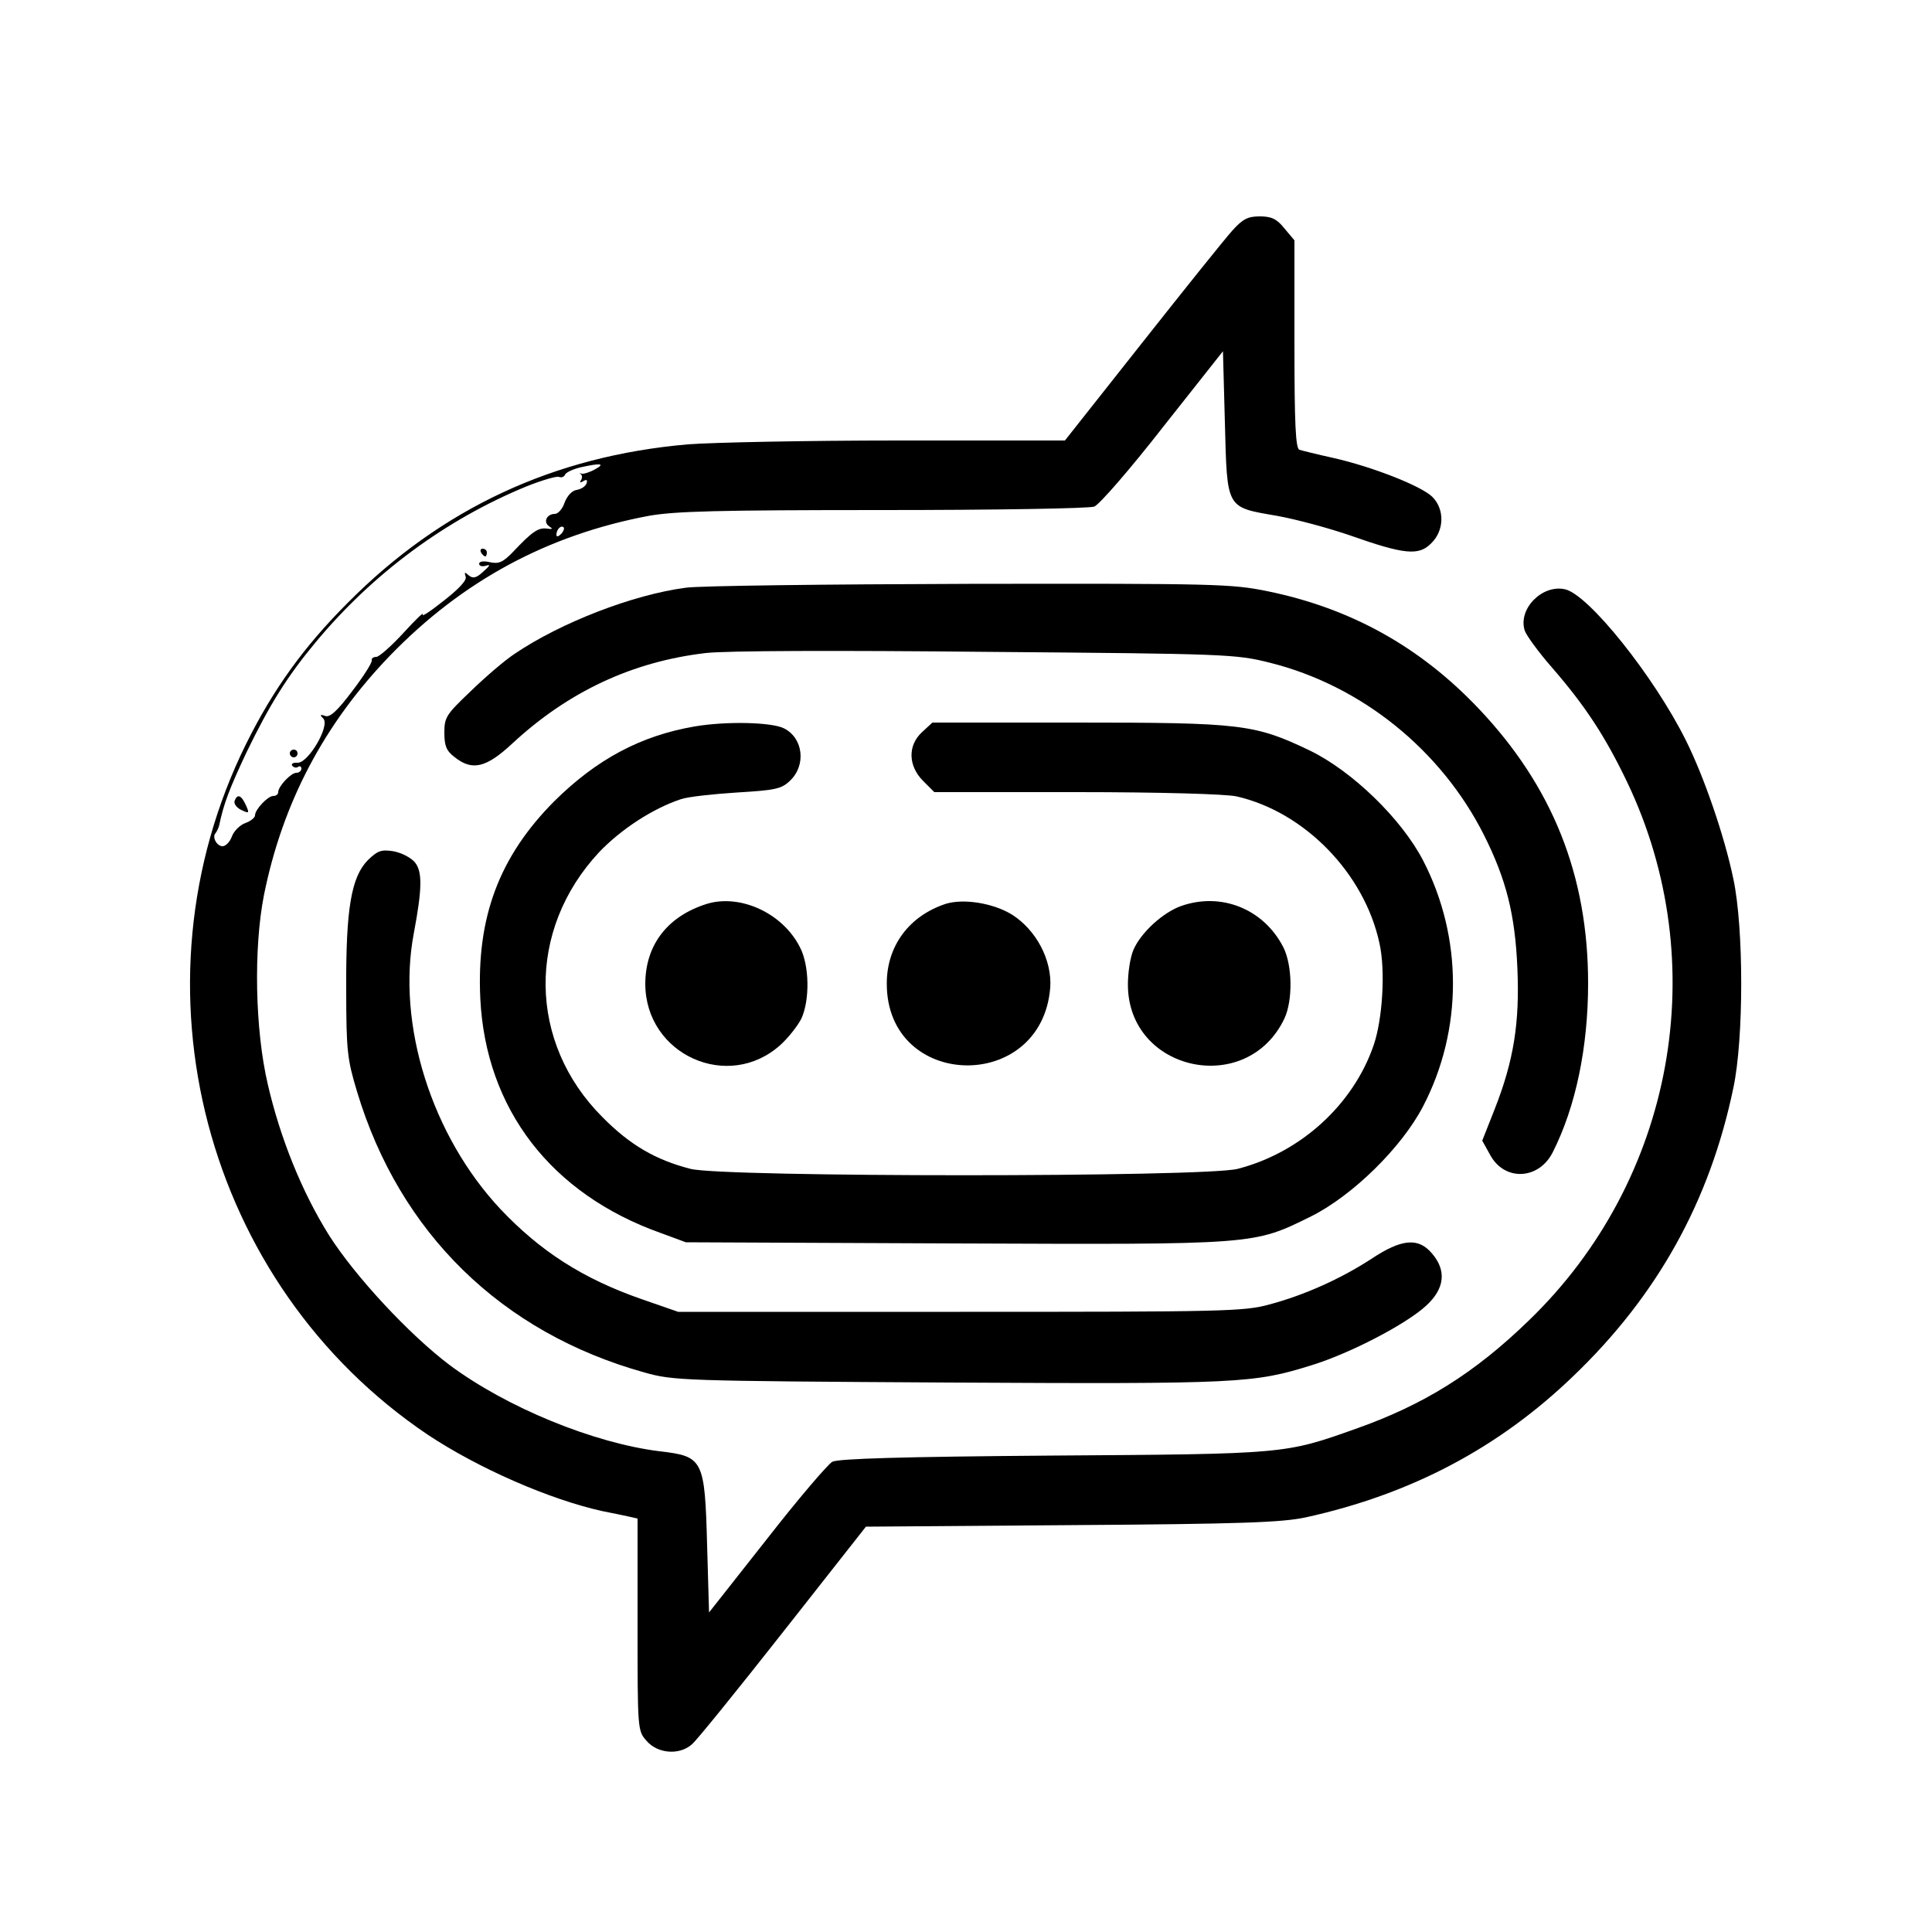
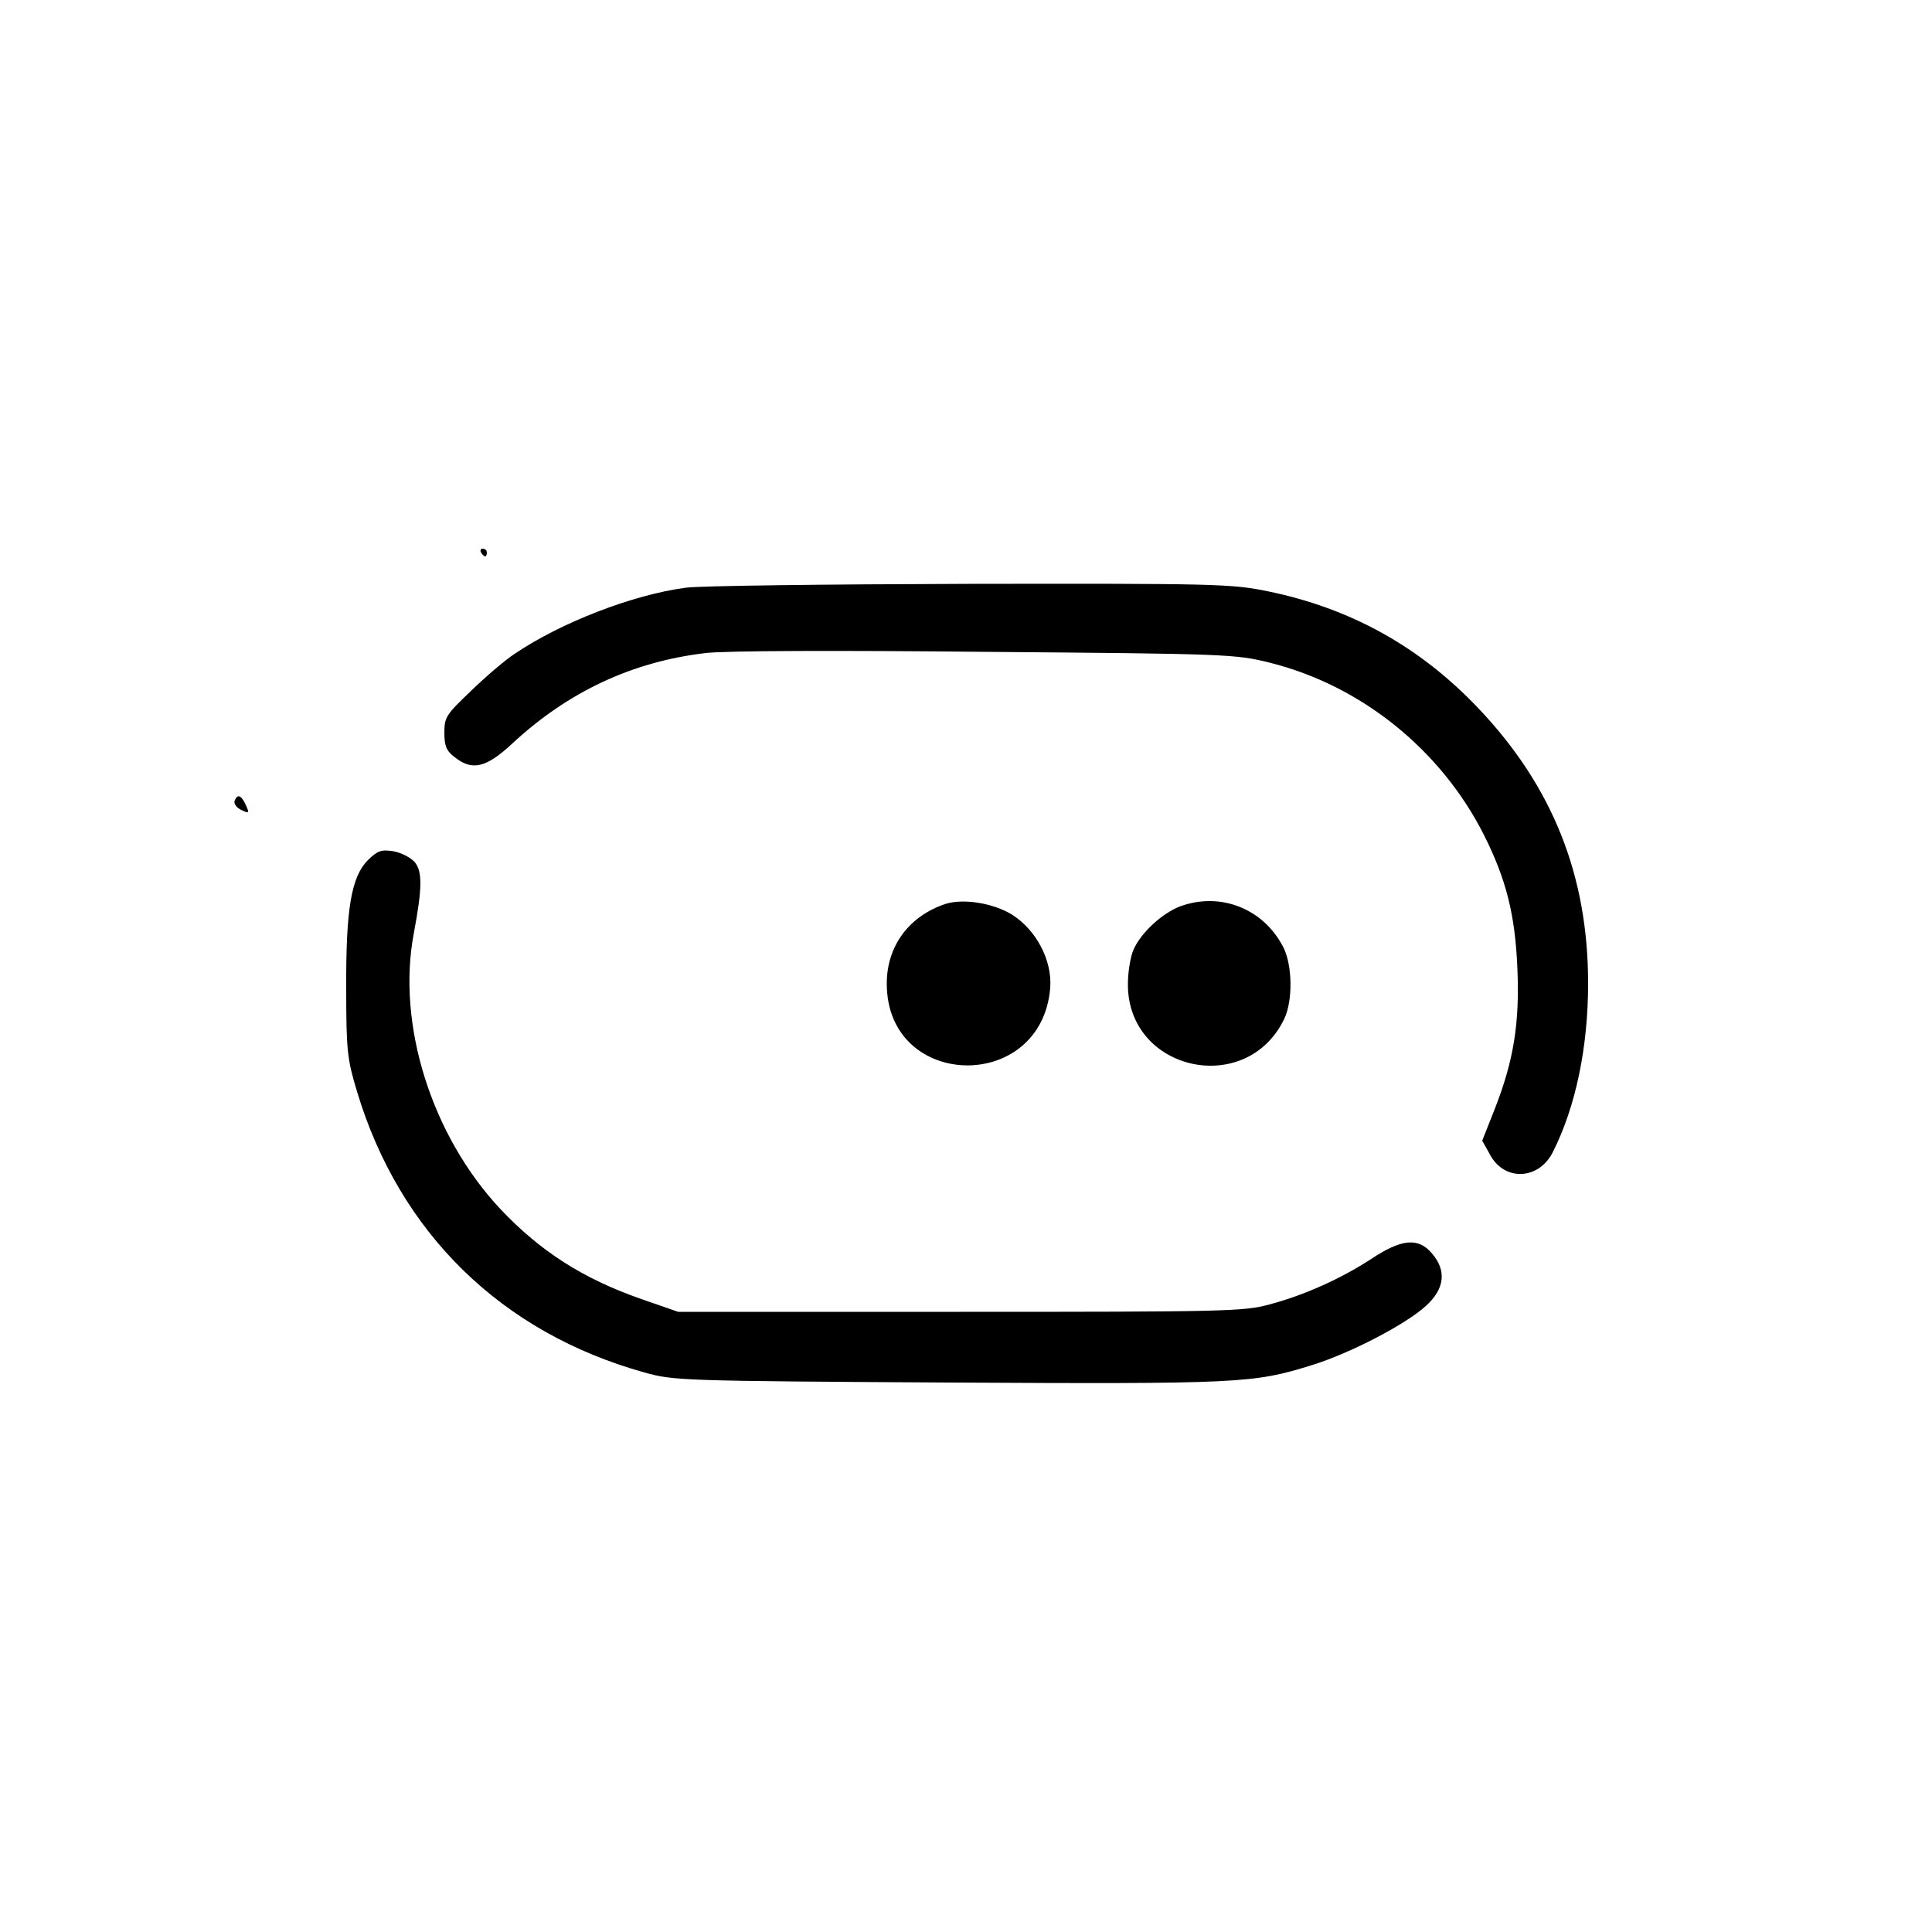
<svg xmlns="http://www.w3.org/2000/svg" version="1.0" width="500pt" height="500pt" viewBox="0 0 500 500" preserveAspectRatio="xMidYMid meet">
  <g transform="translate(0,500) scale(0.1,-0.1)" fill="#000000" stroke="none">
-     <path d="M3189 4403 c-19 -21 -124 -152 -233 -290 l-200 -253 -430 0 c-237 0 -483 -5 -546 -10 -346 -30 -637 -165 -880 -410 -114 -114 -193 -224 -263 -365 -311 -628 -108 -1399 470 -1788 131 -87 316 -168 453 -198 25 -5 55 -11 68 -14 l22 -5 0 -275 c0 -271 0 -274 23 -300 29 -34 86 -38 118 -9 12 10 118 141 236 291 l214 272 532 4 c445 3 544 7 606 20 273 60 500 180 693 366 217 208 353 452 414 746 27 127 27 413 0 540 -23 111 -76 265 -123 359 -82 165 -252 378 -313 391 -59 13 -122 -51 -104 -107 4 -12 35 -55 70 -95 86 -99 138 -178 195 -297 224 -469 122 -1030 -254 -1393 -141 -137 -273 -219 -449 -281 -183 -65 -181 -65 -783 -69 -394 -3 -555 -8 -571 -16 -12 -7 -89 -97 -170 -201 l-149 -189 -5 174 c-6 222 -10 230 -122 243 -171 21 -396 113 -544 223 -105 79 -246 231 -313 337 -70 112 -126 251 -158 390 -33 141 -37 351 -10 489 48 239 156 444 327 621 187 193 408 312 669 361 68 12 177 15 606 15 288 0 534 4 547 9 13 5 93 97 178 206 l155 196 5 -185 c6 -225 2 -218 135 -241 50 -9 135 -32 190 -51 139 -49 177 -53 209 -20 34 33 35 88 3 120 -28 28 -155 78 -257 101 -41 9 -81 19 -87 21 -10 3 -13 66 -13 273 l0 269 -26 31 c-20 25 -34 31 -64 31 -31 0 -44 -7 -71 -37z m-1648 -617 c-14 -8 -30 -13 -35 -12 -6 2 -8 1 -3 -1 4 -3 4 -10 1 -15 -5 -7 -2 -8 6 -3 8 5 11 3 8 -6 -3 -8 -14 -15 -26 -17 -12 -2 -24 -15 -31 -33 -5 -16 -17 -29 -25 -29 -21 0 -31 -21 -15 -32 11 -7 9 -8 -6 -6 -22 3 -38 -8 -87 -60 -26 -27 -37 -32 -60 -27 -17 4 -28 2 -28 -4 0 -6 8 -8 18 -5 12 4 10 0 -7 -15 -18 -17 -27 -19 -38 -10 -10 9 -12 9 -8 -3 4 -9 -16 -31 -57 -63 -34 -27 -58 -43 -54 -35 4 8 -18 -13 -49 -47 -32 -35 -64 -63 -71 -63 -8 0 -13 -4 -12 -9 2 -5 -21 -41 -50 -79 -39 -52 -58 -69 -70 -65 -14 5 -15 3 -5 -7 17 -19 -39 -115 -67 -114 -11 1 -17 -3 -14 -7 3 -5 10 -7 15 -4 5 4 9 1 9 -4 0 -6 -6 -11 -13 -11 -14 0 -47 -35 -47 -50 0 -6 -6 -10 -13 -10 -14 0 -47 -35 -47 -50 0 -6 -11 -15 -25 -20 -14 -5 -30 -21 -35 -35 -5 -14 -16 -25 -24 -25 -15 0 -28 24 -18 34 3 4 7 12 9 19 12 58 27 96 70 188 61 126 106 198 180 287 148 178 336 317 545 403 40 16 78 27 84 25 7 -3 14 0 16 5 2 6 19 14 38 19 53 12 68 11 41 -4z m-89 -168 c-7 -7 -12 -8 -12 -2 0 14 12 26 19 19 2 -3 -1 -11 -7 -17z" />
    <path d="M1245 3570 c3 -5 8 -10 11 -10 2 0 4 5 4 10 0 6 -5 10 -11 10 -5 0 -7 -4 -4 -10z" />
-     <path d="M750 3050 c0 -5 5 -10 10 -10 6 0 10 5 10 10 0 6 -4 10 -10 10 -5 0 -10 -4 -10 -10z" />
    <path d="M607 2927 c-2 -7 5 -17 17 -23 21 -10 22 -9 12 13 -12 26 -22 29 -29 10z" />
    <path d="M1775 3479 c-138 -18 -325 -91 -443 -171 -26 -17 -77 -61 -114 -97 -63 -60 -68 -67 -68 -107 0 -34 5 -47 26 -63 46 -37 82 -28 149 34 145 135 312 213 502 235 52 6 337 7 727 3 622 -5 644 -6 732 -28 237 -59 444 -226 555 -447 57 -114 80 -204 86 -344 6 -140 -9 -238 -59 -365 l-32 -81 20 -36 c37 -70 127 -66 163 7 59 117 91 271 91 436 0 279 -92 510 -284 712 -152 160 -331 259 -546 303 -93 19 -135 20 -772 19 -370 -1 -700 -5 -733 -10z" />
-     <path d="M1798 3120 c-140 -24 -254 -85 -364 -194 -142 -143 -201 -300 -191 -510 14 -286 183 -506 467 -607 l65 -24 695 -3 c783 -3 773 -4 923 70 108 54 235 179 290 285 103 198 103 437 0 636 -56 108 -184 232 -294 285 -142 68 -177 72 -602 72 l-374 0 -27 -25 c-37 -34 -36 -87 3 -126 l29 -29 369 0 c217 0 386 -5 413 -11 176 -40 331 -199 370 -380 16 -71 8 -197 -15 -264 -53 -154 -189 -278 -352 -320 -85 -22 -1331 -22 -1416 0 -90 23 -157 62 -228 134 -193 193 -196 484 -9 685 57 60 140 114 213 138 18 6 82 13 144 17 99 6 115 9 137 30 43 40 35 111 -15 136 -31 16 -149 19 -231 5z" />
    <path d="M952 2774 c-43 -44 -57 -126 -56 -334 0 -161 3 -182 28 -265 110 -366 374 -624 744 -727 75 -21 95 -22 787 -26 756 -4 789 -2 940 45 100 31 244 106 296 154 48 44 53 91 15 135 -35 42 -79 38 -157 -14 -80 -52 -174 -94 -264 -118 -66 -18 -115 -19 -800 -19 l-730 0 -95 33 c-152 53 -262 124 -365 233 -178 190 -269 478 -224 714 22 117 22 159 3 183 -11 13 -35 25 -56 29 -32 5 -41 1 -66 -23z" />
-     <path d="M1830 2661 c-103 -32 -160 -107 -160 -208 1 -183 215 -279 350 -157 21 19 45 50 54 68 22 48 21 138 -4 185 -44 87 -153 138 -240 112z" />
    <path d="M2448 2661 c-95 -31 -153 -109 -153 -206 -1 -276 401 -286 423 -11 5 71 -36 149 -99 189 -49 30 -125 42 -171 28z" />
    <path d="M3056 2655 c-47 -17 -104 -69 -123 -114 -8 -19 -14 -58 -14 -89 0 -225 308 -292 405 -88 22 47 21 138 -3 185 -51 99 -161 143 -265 106z" />
  </g>
</svg>